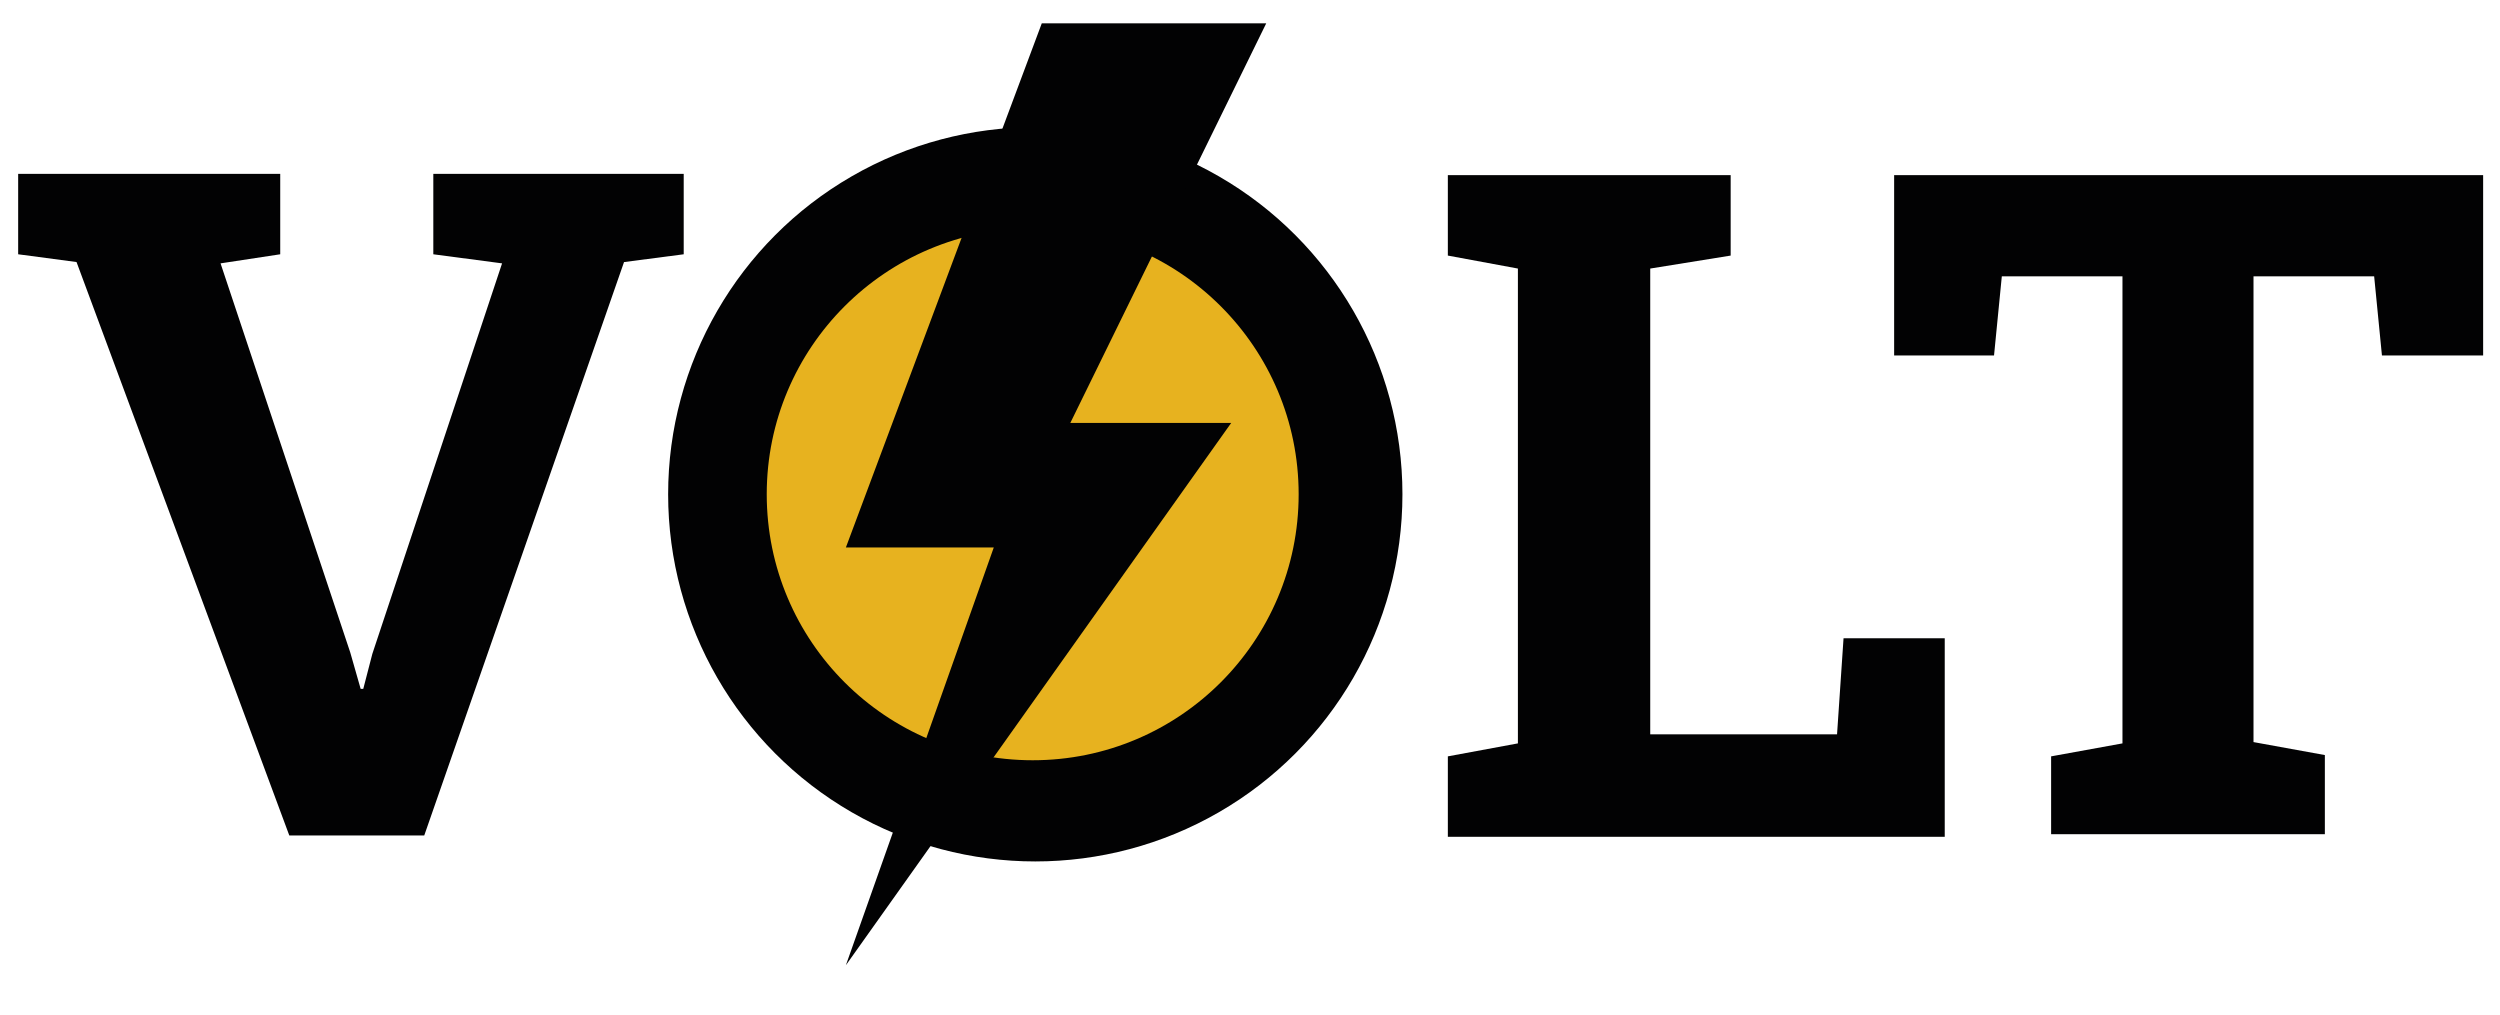
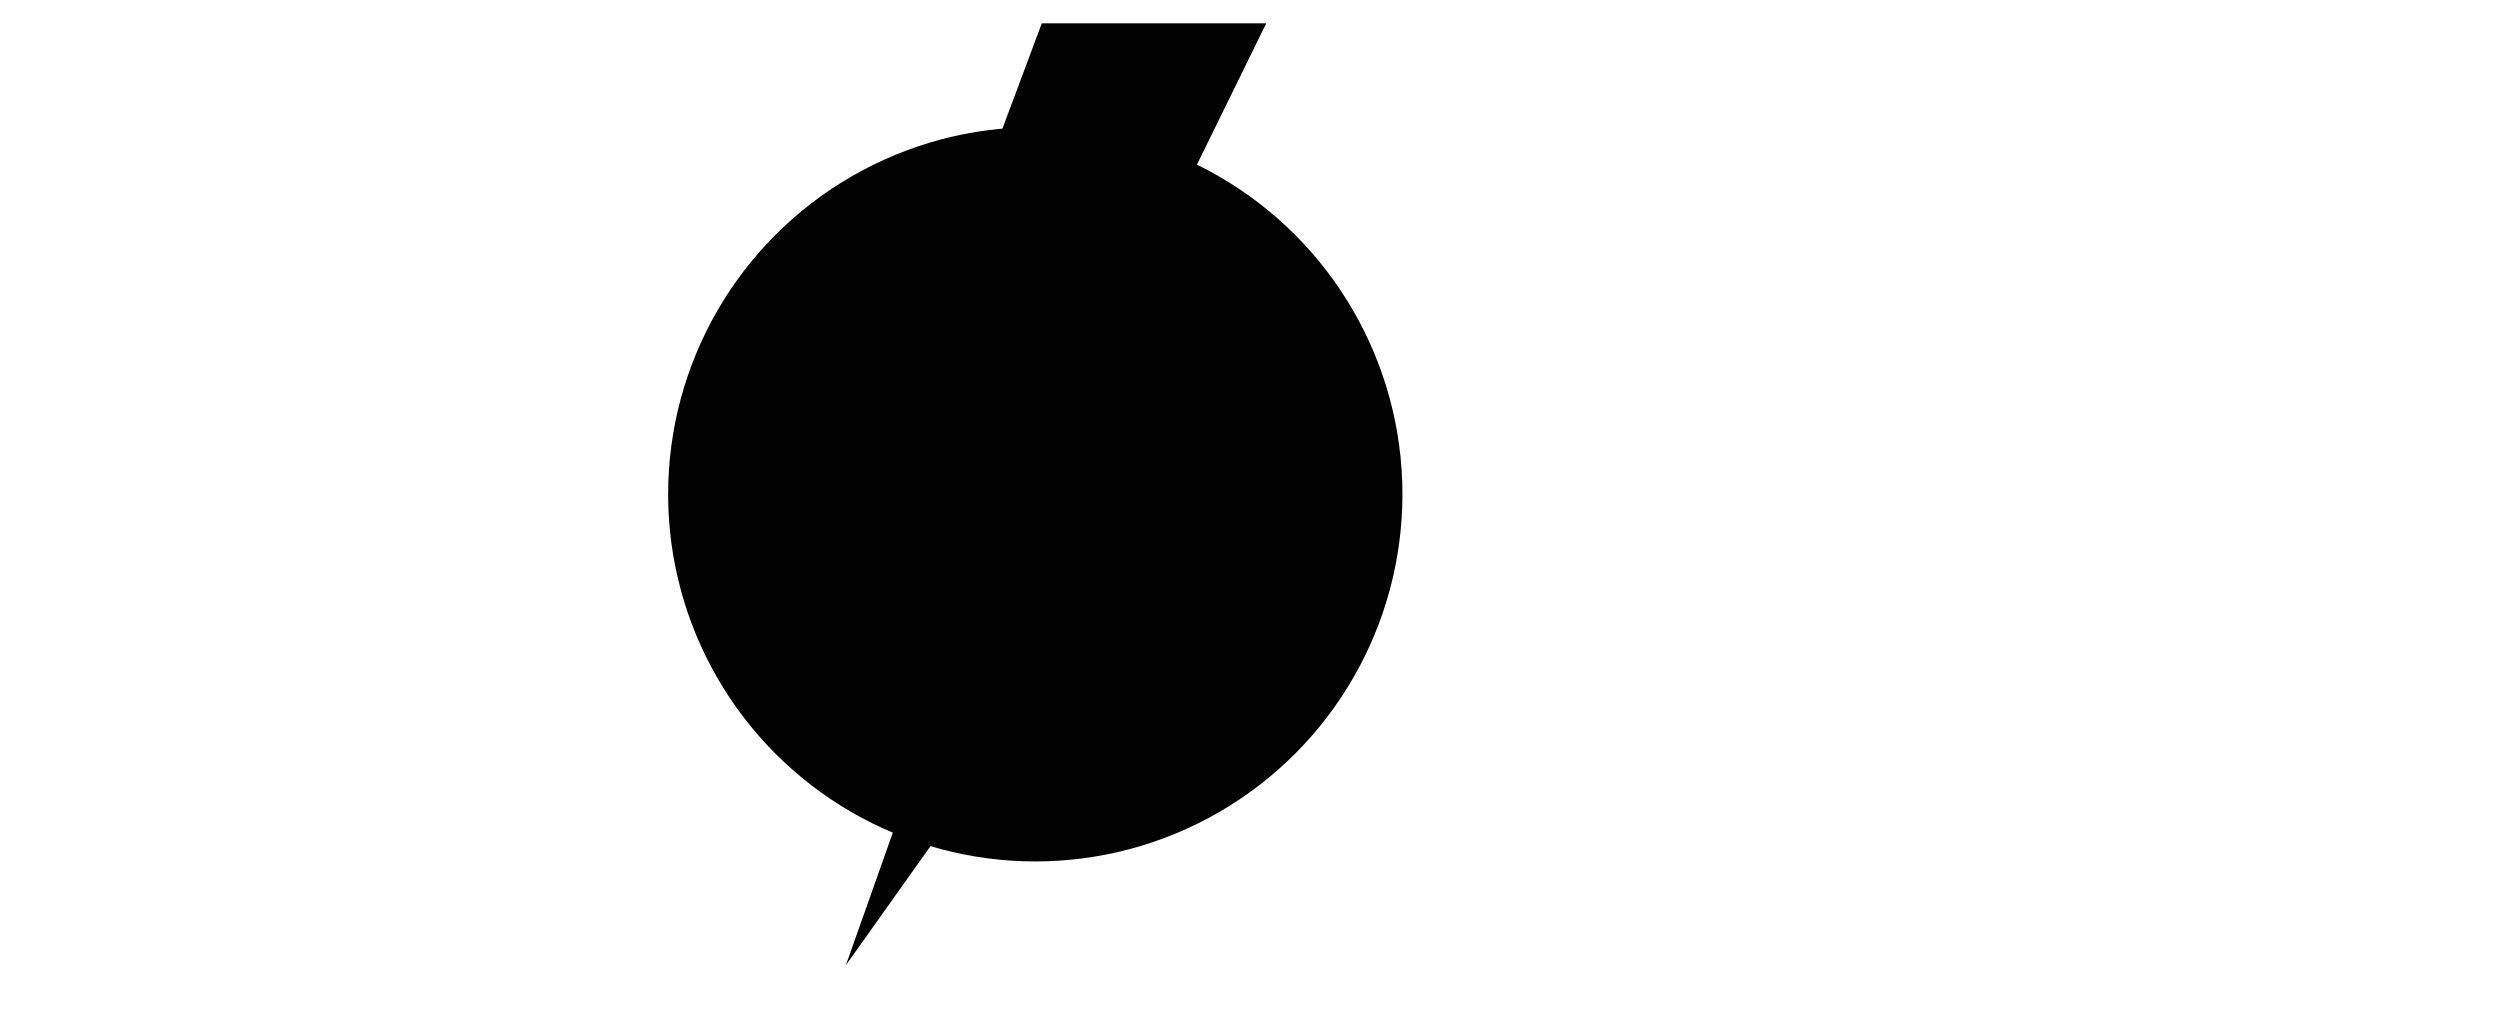
<svg xmlns="http://www.w3.org/2000/svg" version="1.1" id="Laag_1" x="0px" y="0px" viewBox="0 0 192.7 78.2" style="enable-background:new 0 0 192.7 78.2;" xml:space="preserve">
  <style type="text/css">
	.st0{fill:#020203;}
	.st1{fill:#E7B21F;}
</style>
  <g>
    <g>
-       <path class="st0" d="M22.3,64.4L5.9,20.2l-4.5-0.6v-6.2h20.2v6.2L17,20.3l10,30l0.8,2.8H28l0.7-2.7l10-30.1l-5.3-0.7v-6.2h19.3    v6.2l-4.6,0.6L32.7,64.4H22.3z" />
-       <path class="st0" d="M111.6,64.4v-6.1l5.4-1V20.7l-5.4-1v-6.2h5.4h10.2h6.2v6.2l-6.2,1v35.9h14.4l0.5-7.4h7.8v15.3H111.6z" />
-       <path class="st0" d="M158.1,64.4v-6.1l5.5-1V21.3h-9.3l-0.6,6.1H146V13.5h45.4v13.9h-7.8l-0.6-6.1h-9.3v35.9l5.5,1v6.1H158.1z" />
-     </g>
+       </g>
    <circle class="st0" cx="79.8" cy="38.1" r="28.3" />
-     <circle class="st1" cx="79.6" cy="38.1" r="20.5" />
    <polygon class="st0" points="80.3,1.8 65.2,42.2 76.6,42.2 65.2,74.4 94.9,32.6 82.5,32.6 97.6,1.8  " />
  </g>
</svg>